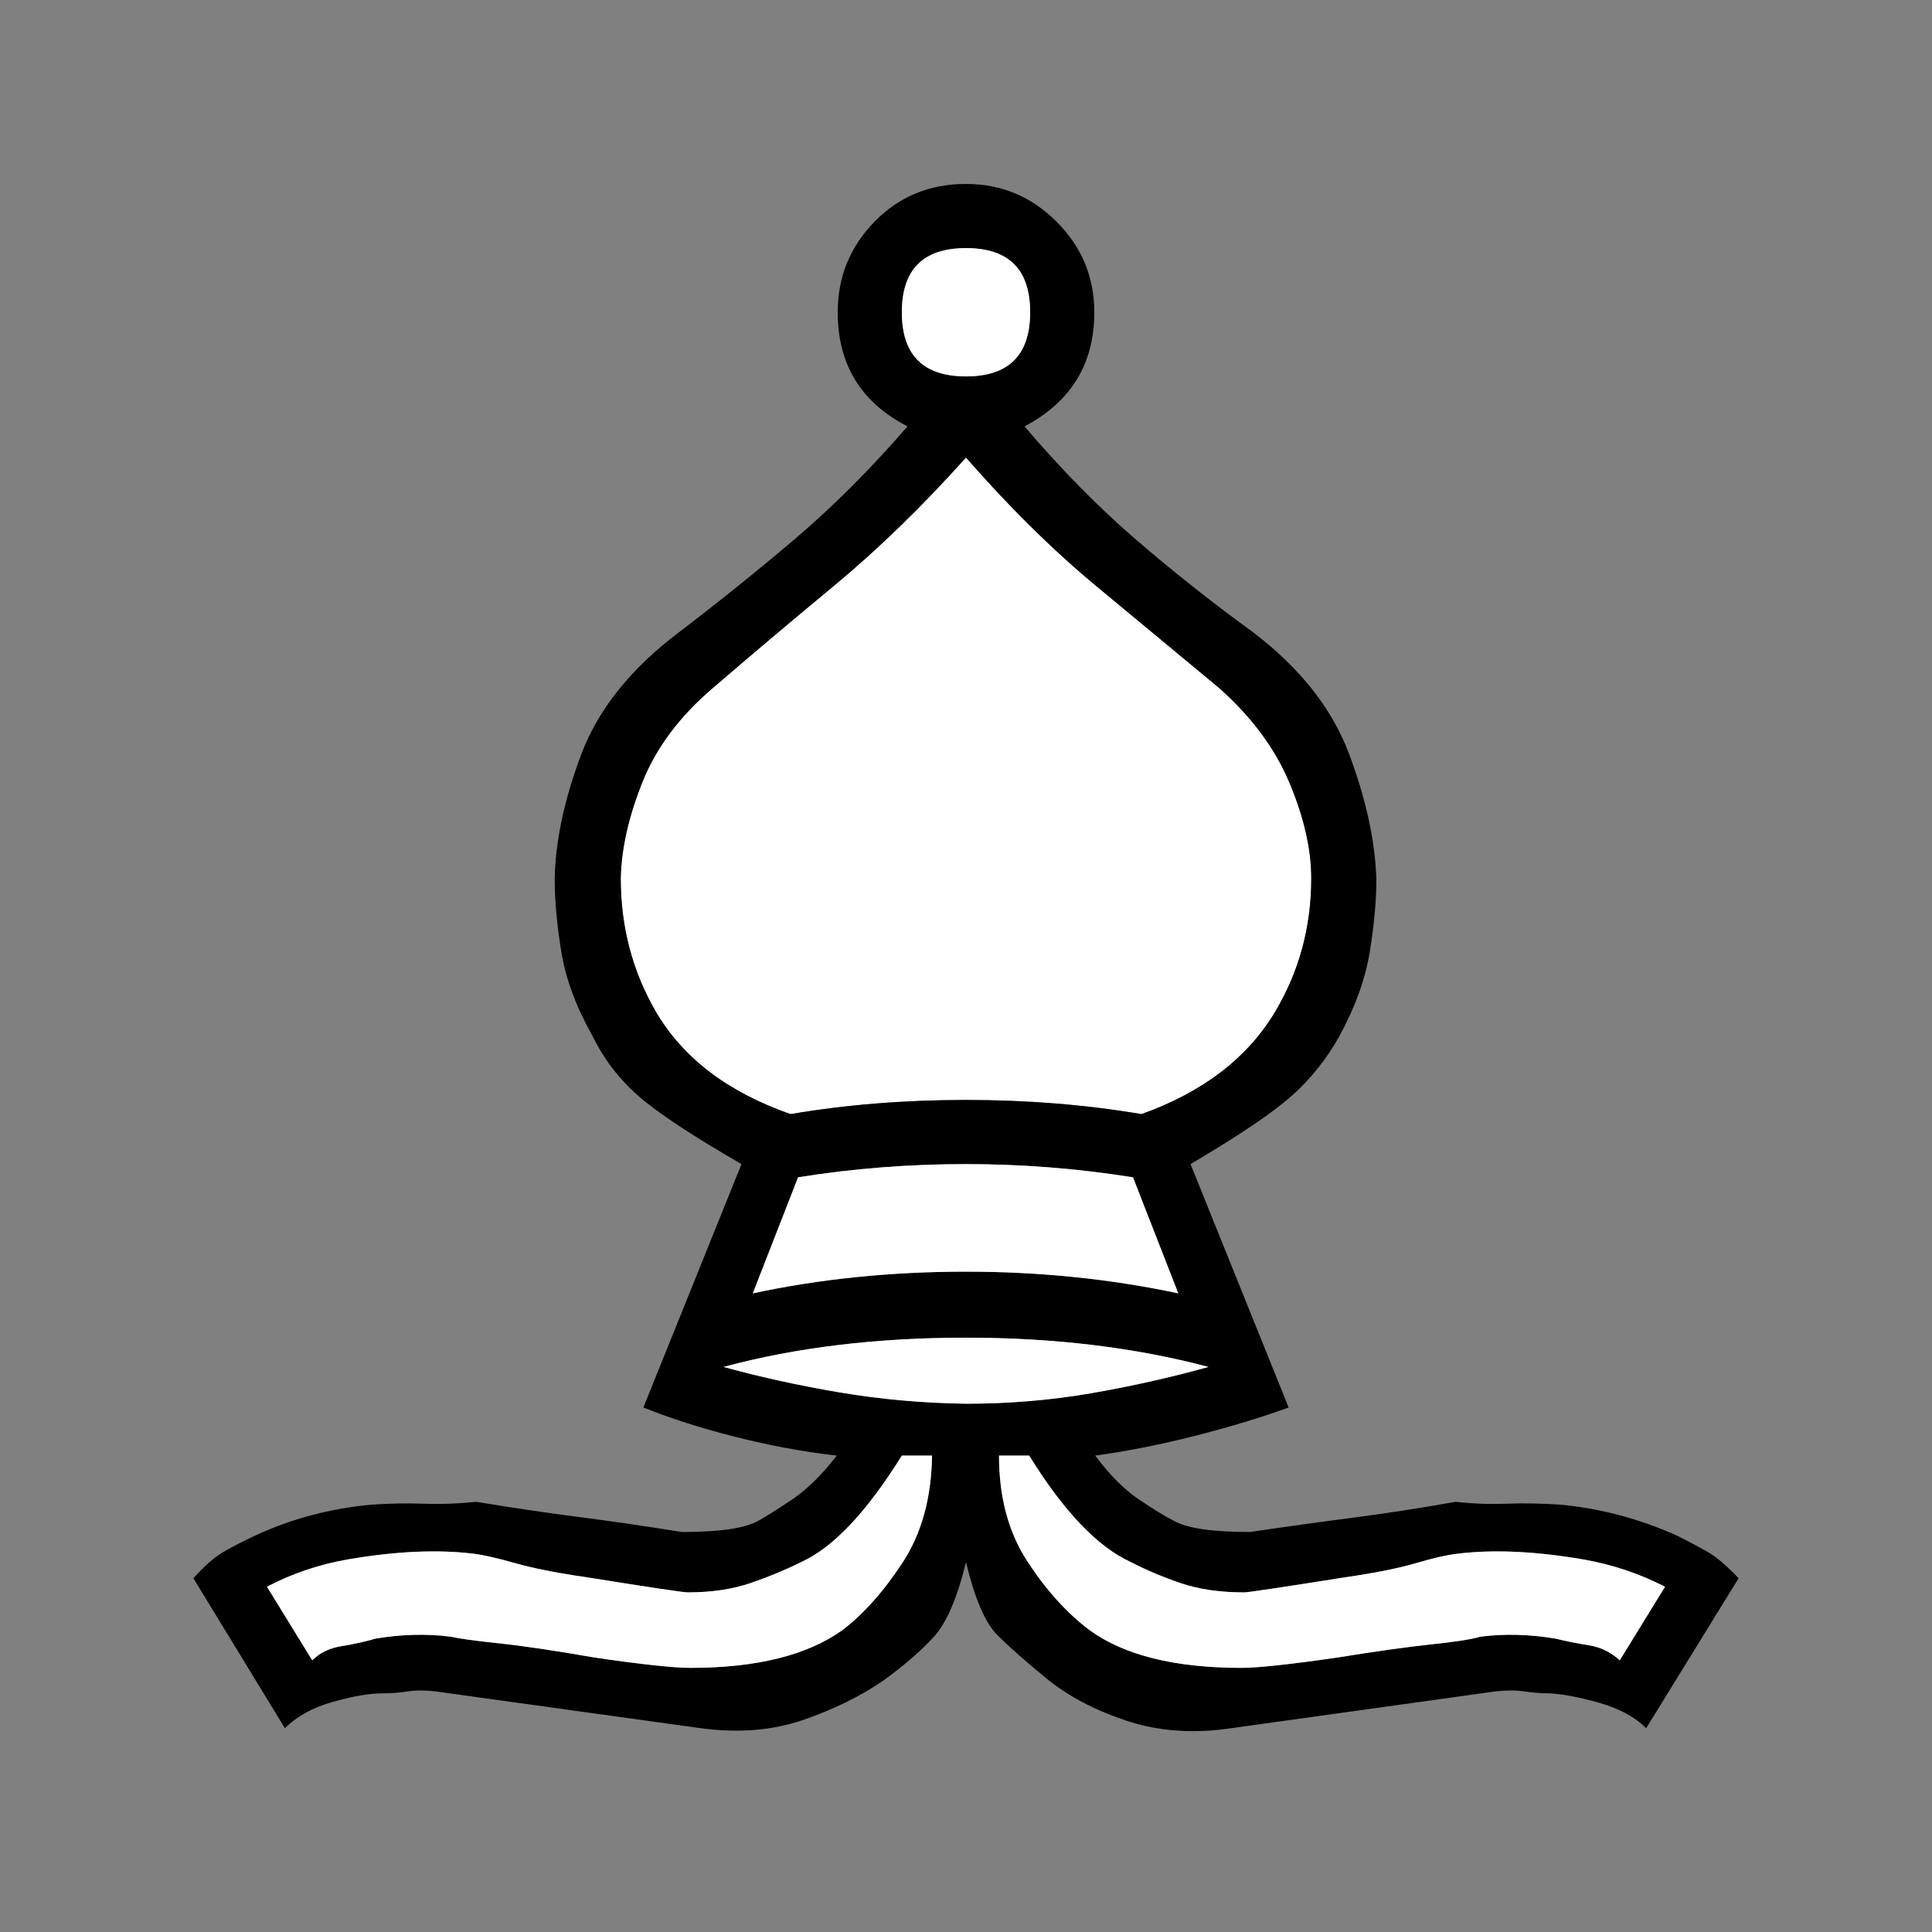
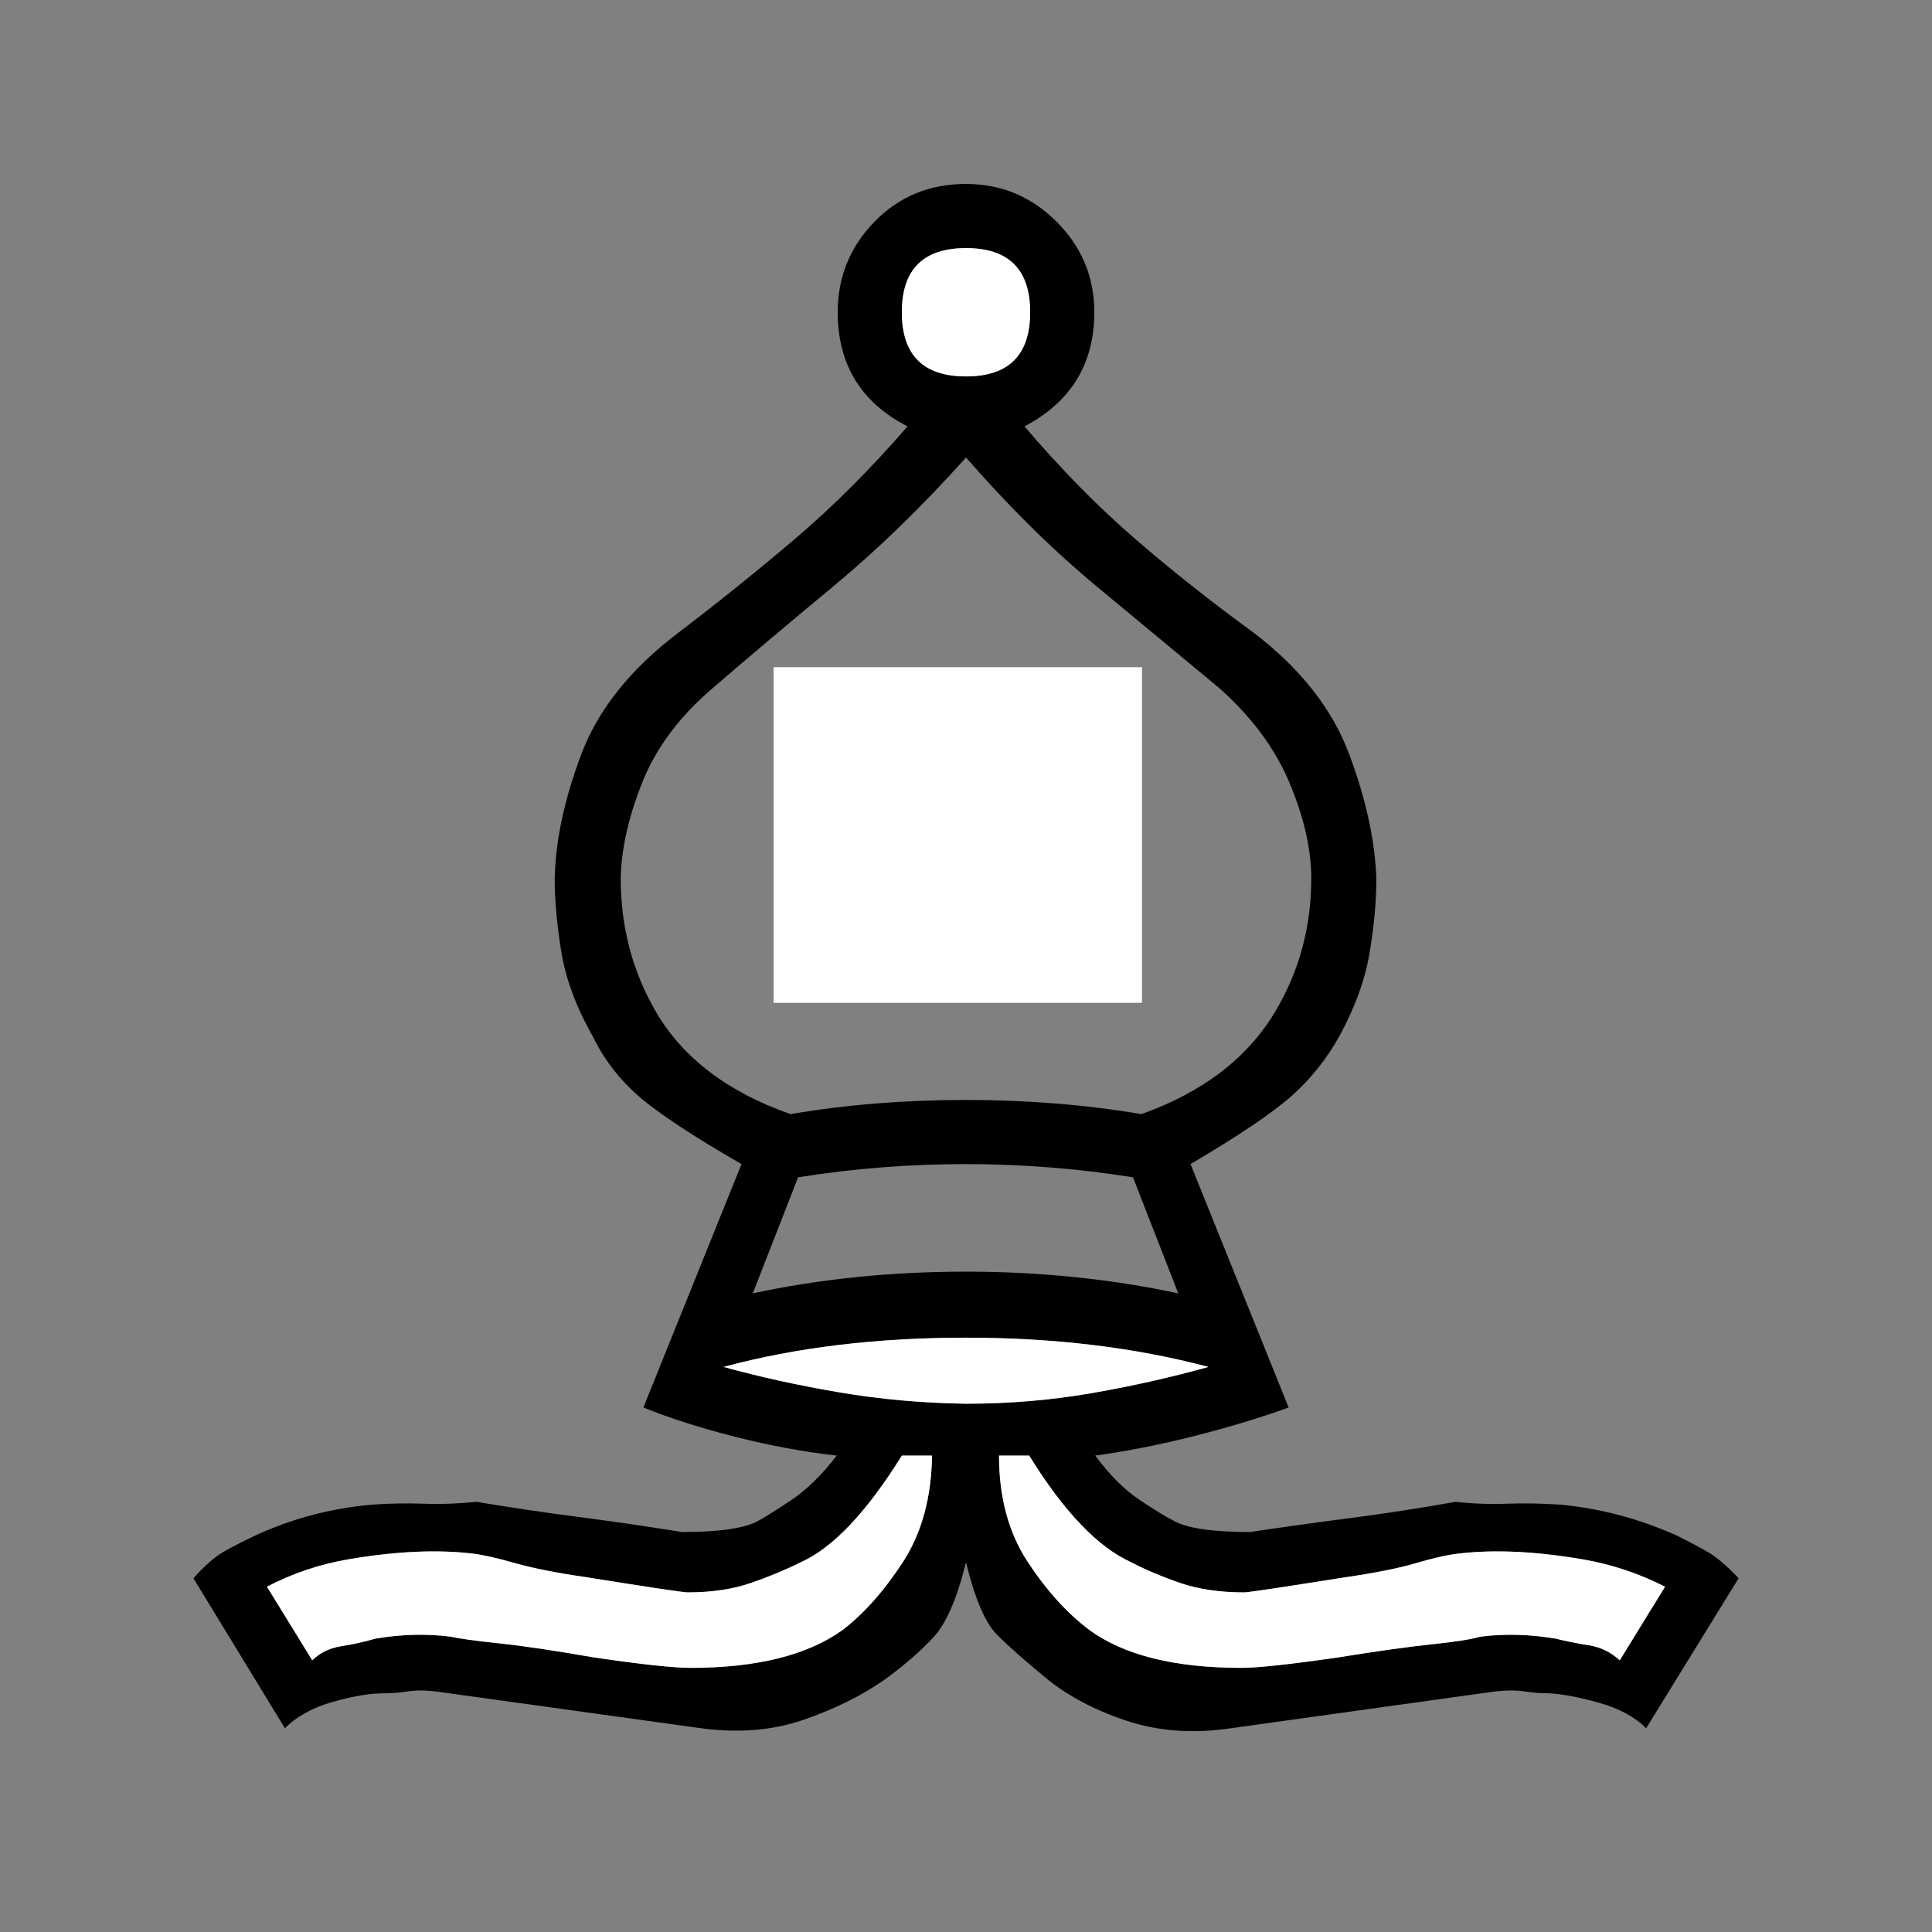
<svg xmlns="http://www.w3.org/2000/svg" xmlns:ns1="http://sodipodi.sourceforge.net/DTD/sodipodi-0.dtd" xmlns:ns2="http://www.inkscape.org/namespaces/inkscape" height="100%" width="100%" version="1.1" viewBox="0 0 2048 2048" id="svg18" ns1:docname="ws.svg" ns2:version="0.92.4 5da689c313, 2019-01-14">
  <rect x="0" y="0" width="2048" height="2048" fill="#808080" stroke="none" />
  <defs id="defs22" />
  <ns1:namedview pagecolor="#ffffff" bordercolor="#666666" borderopacity="1" objecttolerance="10" gridtolerance="10" guidetolerance="10" ns2:pageopacity="0" ns2:pageshadow="2" ns2:window-width="1920" ns2:window-height="1180" id="namedview20" showgrid="false" ns2:zoom="0.23046875" ns2:cx="1041.3559" ns2:cy="1024" ns2:window-x="0" ns2:window-y="20" ns2:window-maximized="0" ns2:current-layer="svg18" />
-   <path style="color:black;" d="m1024 1166q97 0 186 15 98-35 142-109 38-64 38-141 0-46-23-101t-75-101q-59-49-129-107t-139-137q-70 78-140 136t-128 108q-53 45-75 100t-23 102q0 77 37 141 43 74 143 109 88-15 186-15z" fill-rule="nonzero" display="block" fill="#fff" id="path2" />
  <path style="color:black;" d="m988 1138l-83 1q-34 0-34 34t34 34h83v86q0 35 36 35 35 0 35-35v-86h86q33 0 33-34t-33-34h-86v-82q0-36-35-36-36 0-36 36v81zm36-578q68 0 132 11t125 28q-117 31-257 31-142 0-257-31 58-16 123-27t134-12zm0 1089q68 0 68 68t-68 68-68-68 68-68zm0-949q117 0 225-23l-48 123q-88 14-177 14-91 0-178-14l-48-123q107 23 226 23zm0 182q97 0 186-15 98 35 142 109 38 64 38 141 0 46-23 101t-75 101q-59 49-129 107t-139 137q-70-78-140-136t-128-108q-53-45-75-100t-23-102q0-77 37-141 43-74 143-109 88 15 186 15zm-36-377h-32q-56-90-107-113-24-12-53-22t-67-10q-7 0-107 16-48 7-76 15t-44 10q-57 7-133-6-46-8-86-29l48-78q12 12 31 15t36 8q42 7 80 2 13-3 51-7t101-15q75-11 102-11 105 0 161 40 34 26 64 72t31 113zm36-113q-14-57-34-79t-53-46q-36-25-85-42t-109-9l-281 39q-17 2-30 0t-26-2q-21 0-53-9t-51-28l-97 159q18 20 32 28t33 17q58 27 124 33 28 2 55 1t56 2q54-9 108-16t110-16q60 0 81 12 11 6 35 22t48 47q-53 6-108 20t-97 31l104 258q-78 45-109 72t-49 64q-26 46-33 89t-7 77q1 60 28 132t104 130q63 48 123 99t119 119q-74 38-74 121 0 56 39 96t97 40q56 0 96-40t40-96q0-82-74-121 58-68 117-119t125-99q75-57 102-129t29-133q0-34-7-77t-32-89q-20-36-50-63t-108-73l104-258q-44-16-99-30t-106-21q23-31 47-47t36-22q21-12 81-12 54 8 108 15t110 17q27-3 54-2t57-1q64-6 124-33 18-9 32-17t33-28l-98-159q-18 18-50 27t-53 10q-13 0-26 2t-31 0l-280-39q-60-9-111 8t-85 45q-33 27-52 46t-33 77zm35 113q0-66 30-112t66-73q55-40 161-40 26 0 102 11 62 10 100 14t51 8q38 5 80-2 16-4 35-7t33-16l48 78q-41 21-87 29-76 13-133 6-17-2-44-10t-75-15q-101-16-107-16-39 0-68 10t-52 22q-53 24-108 113h-32z" fill-rule="nonzero" transform="translate(0,2048) scale(1,-1)" display="block" fill="#000" id="path4" />
  <g fill-rule="nonzero" fill="#fff" id="g16">
    <path style="color:black;" d="m1024 1488q68 0 132-11t125-28q-117-31-257-31-142 0-257 31 58 16 123 27t134 12z" display="block" id="path6" />
    <path style="color:black;" d="m1024 399q68 0 68-68t-68-68-68 68 68 68z" display="block" id="path8" />
-     <path style="color:black;" d="m1024 1348q117 0 225 23l-48-123q-88-14-177-14-91 0-178 14l-48 123q107-23 226-23z" display="block" id="path10" />
    <path style="color:black;" d="m988 1543h-32q-56 90-107 113-24 12-53 22t-67 10q-7 0-107-16-48-7-76-15t-44-10q-57-7-133 6-46 8-86 29l48 78q12-12 31-15t36-8q42-7 80-2 13 3 51 7t101 15q75 11 102 11 105 0 161-40 34-26 64-72t31-113z" display="block" id="path12" />
    <path style="color:black;" d="m1059 1543q0 66 30 112t66 73q55 40 161 40 26 0 102-11 62-10 100-14t51-8q38-5 80 2 16 4 35 7t33 16l48-78q-41-21-87-29-76-13-133-6-17 2-44 10t-75 15q-101 16-107 16-39 0-68-10t-52-22q-53-24-108-113h-32z" display="block" id="path14" />
  </g>
  <rect style="fill:#ffffff" id="rect28" width="390.508" height="355.797" x="820.068" y="707.254" />
</svg>